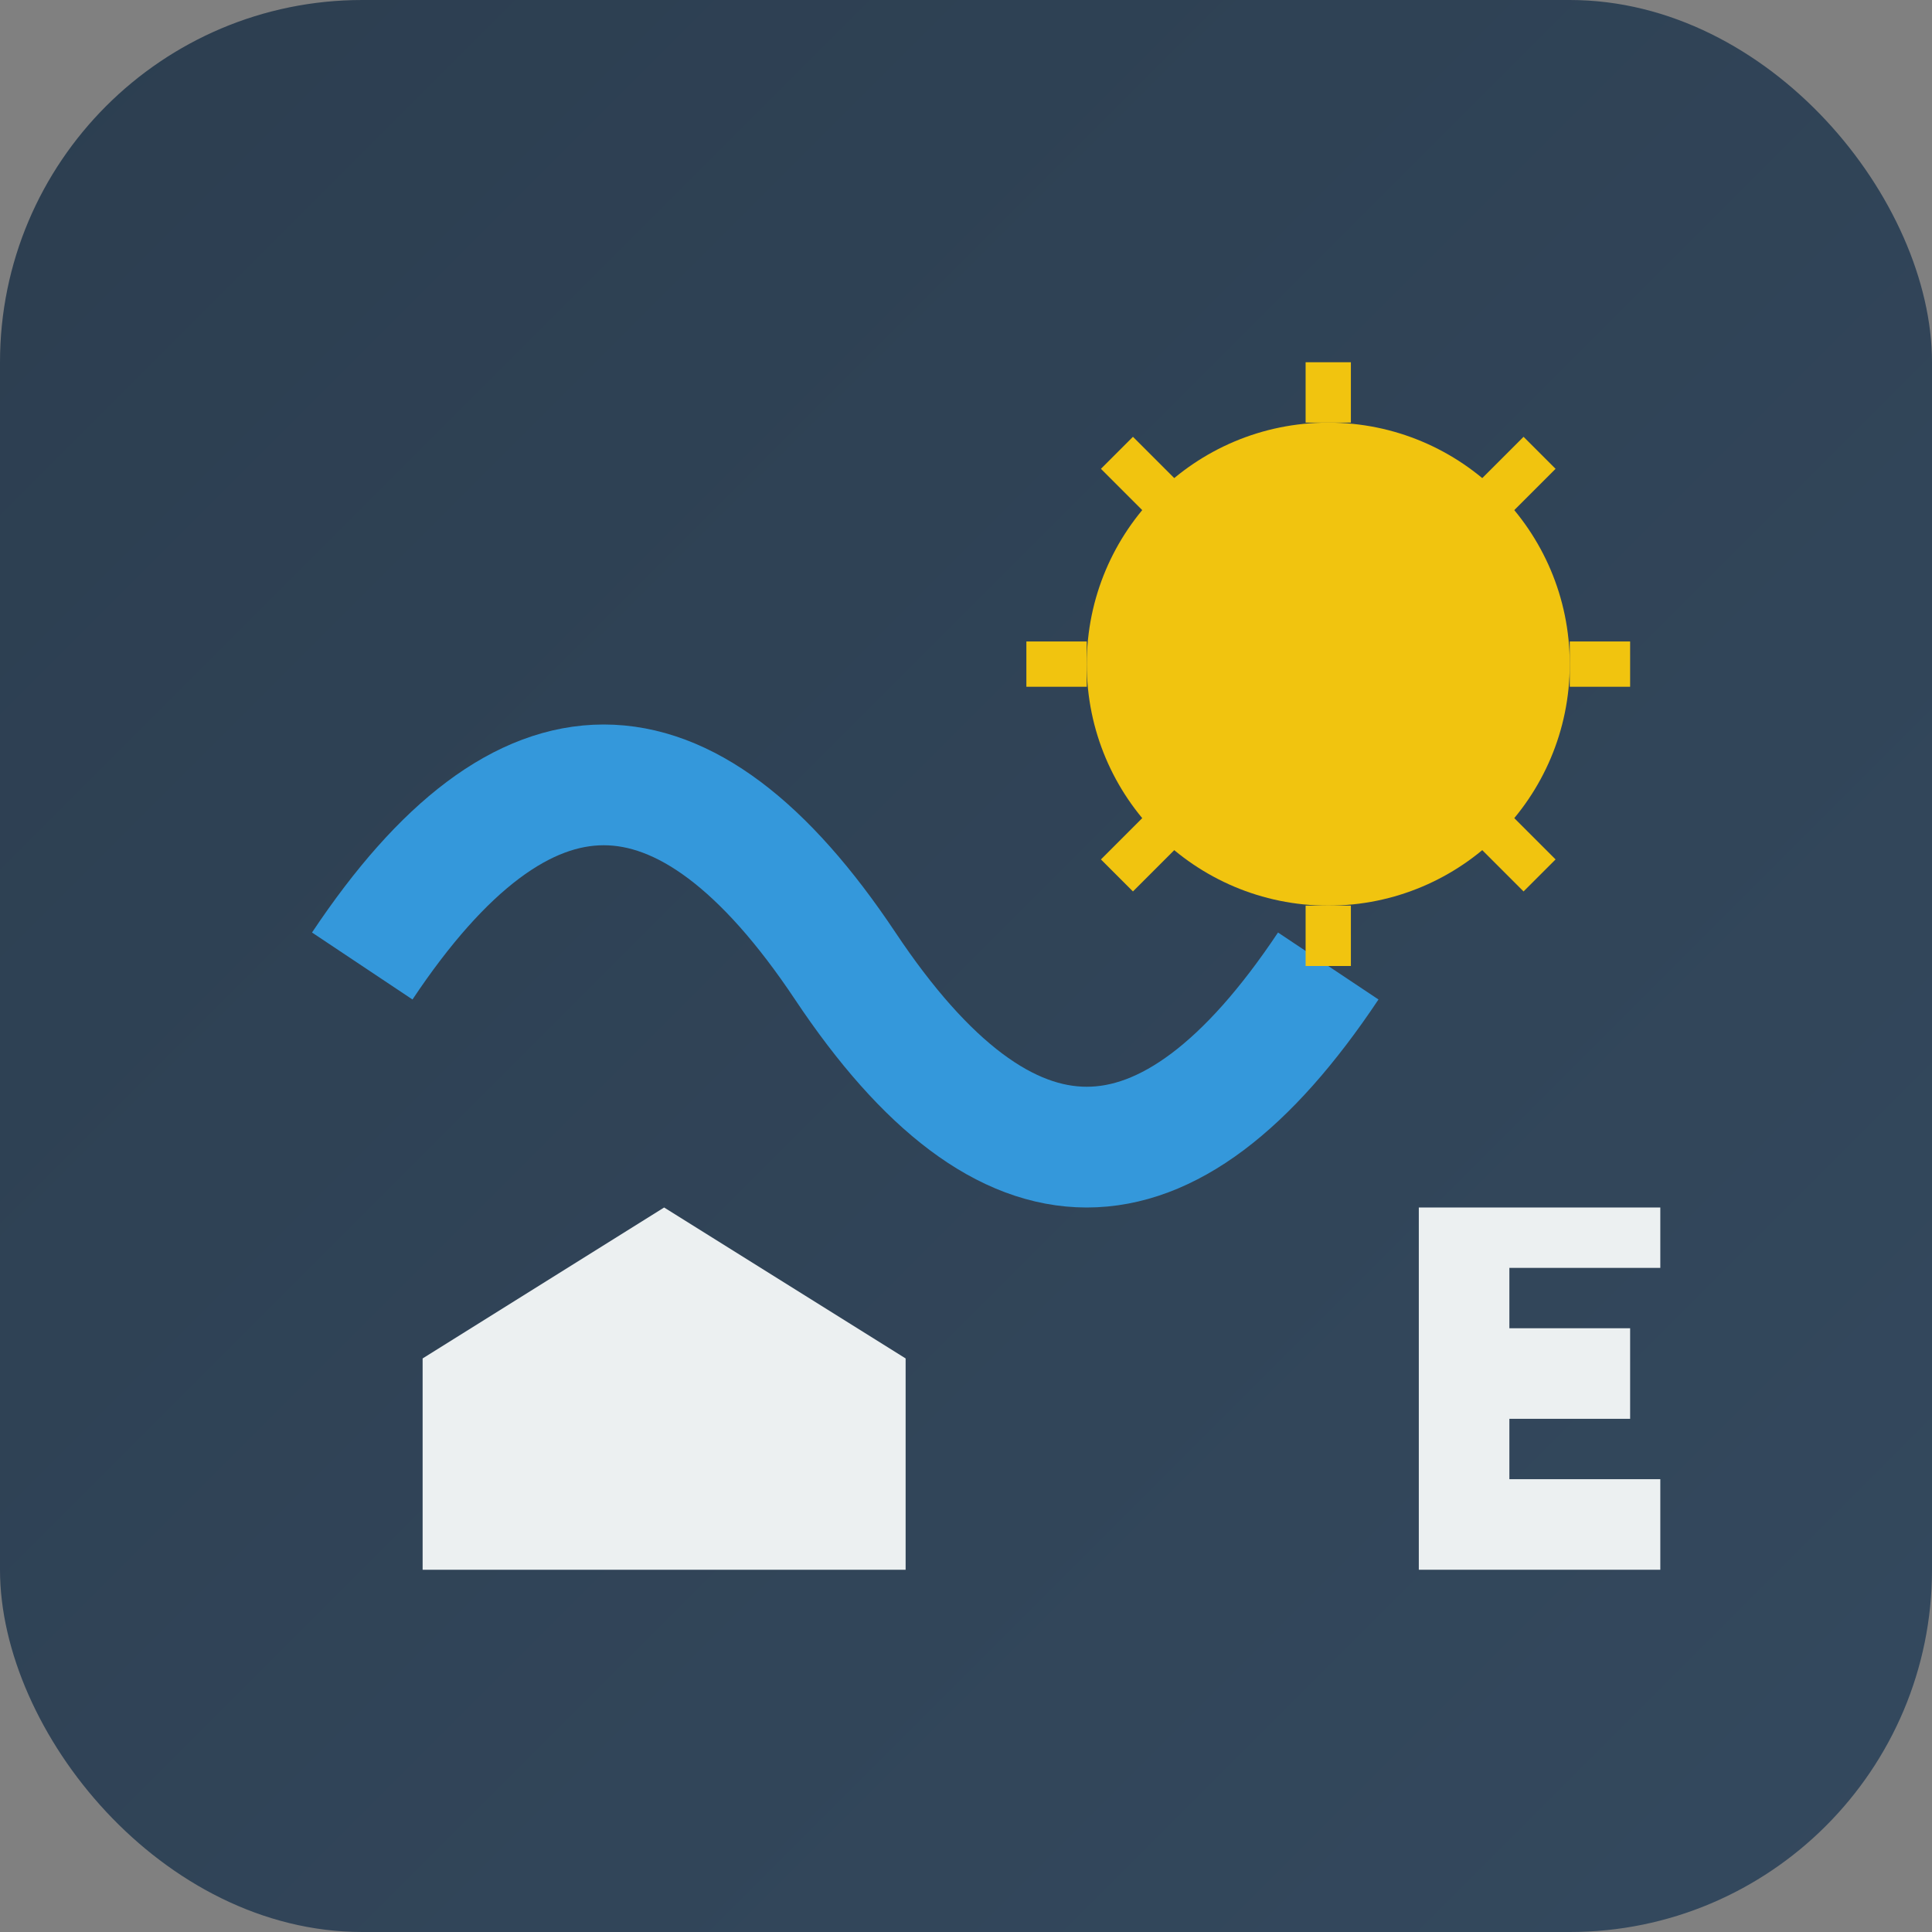
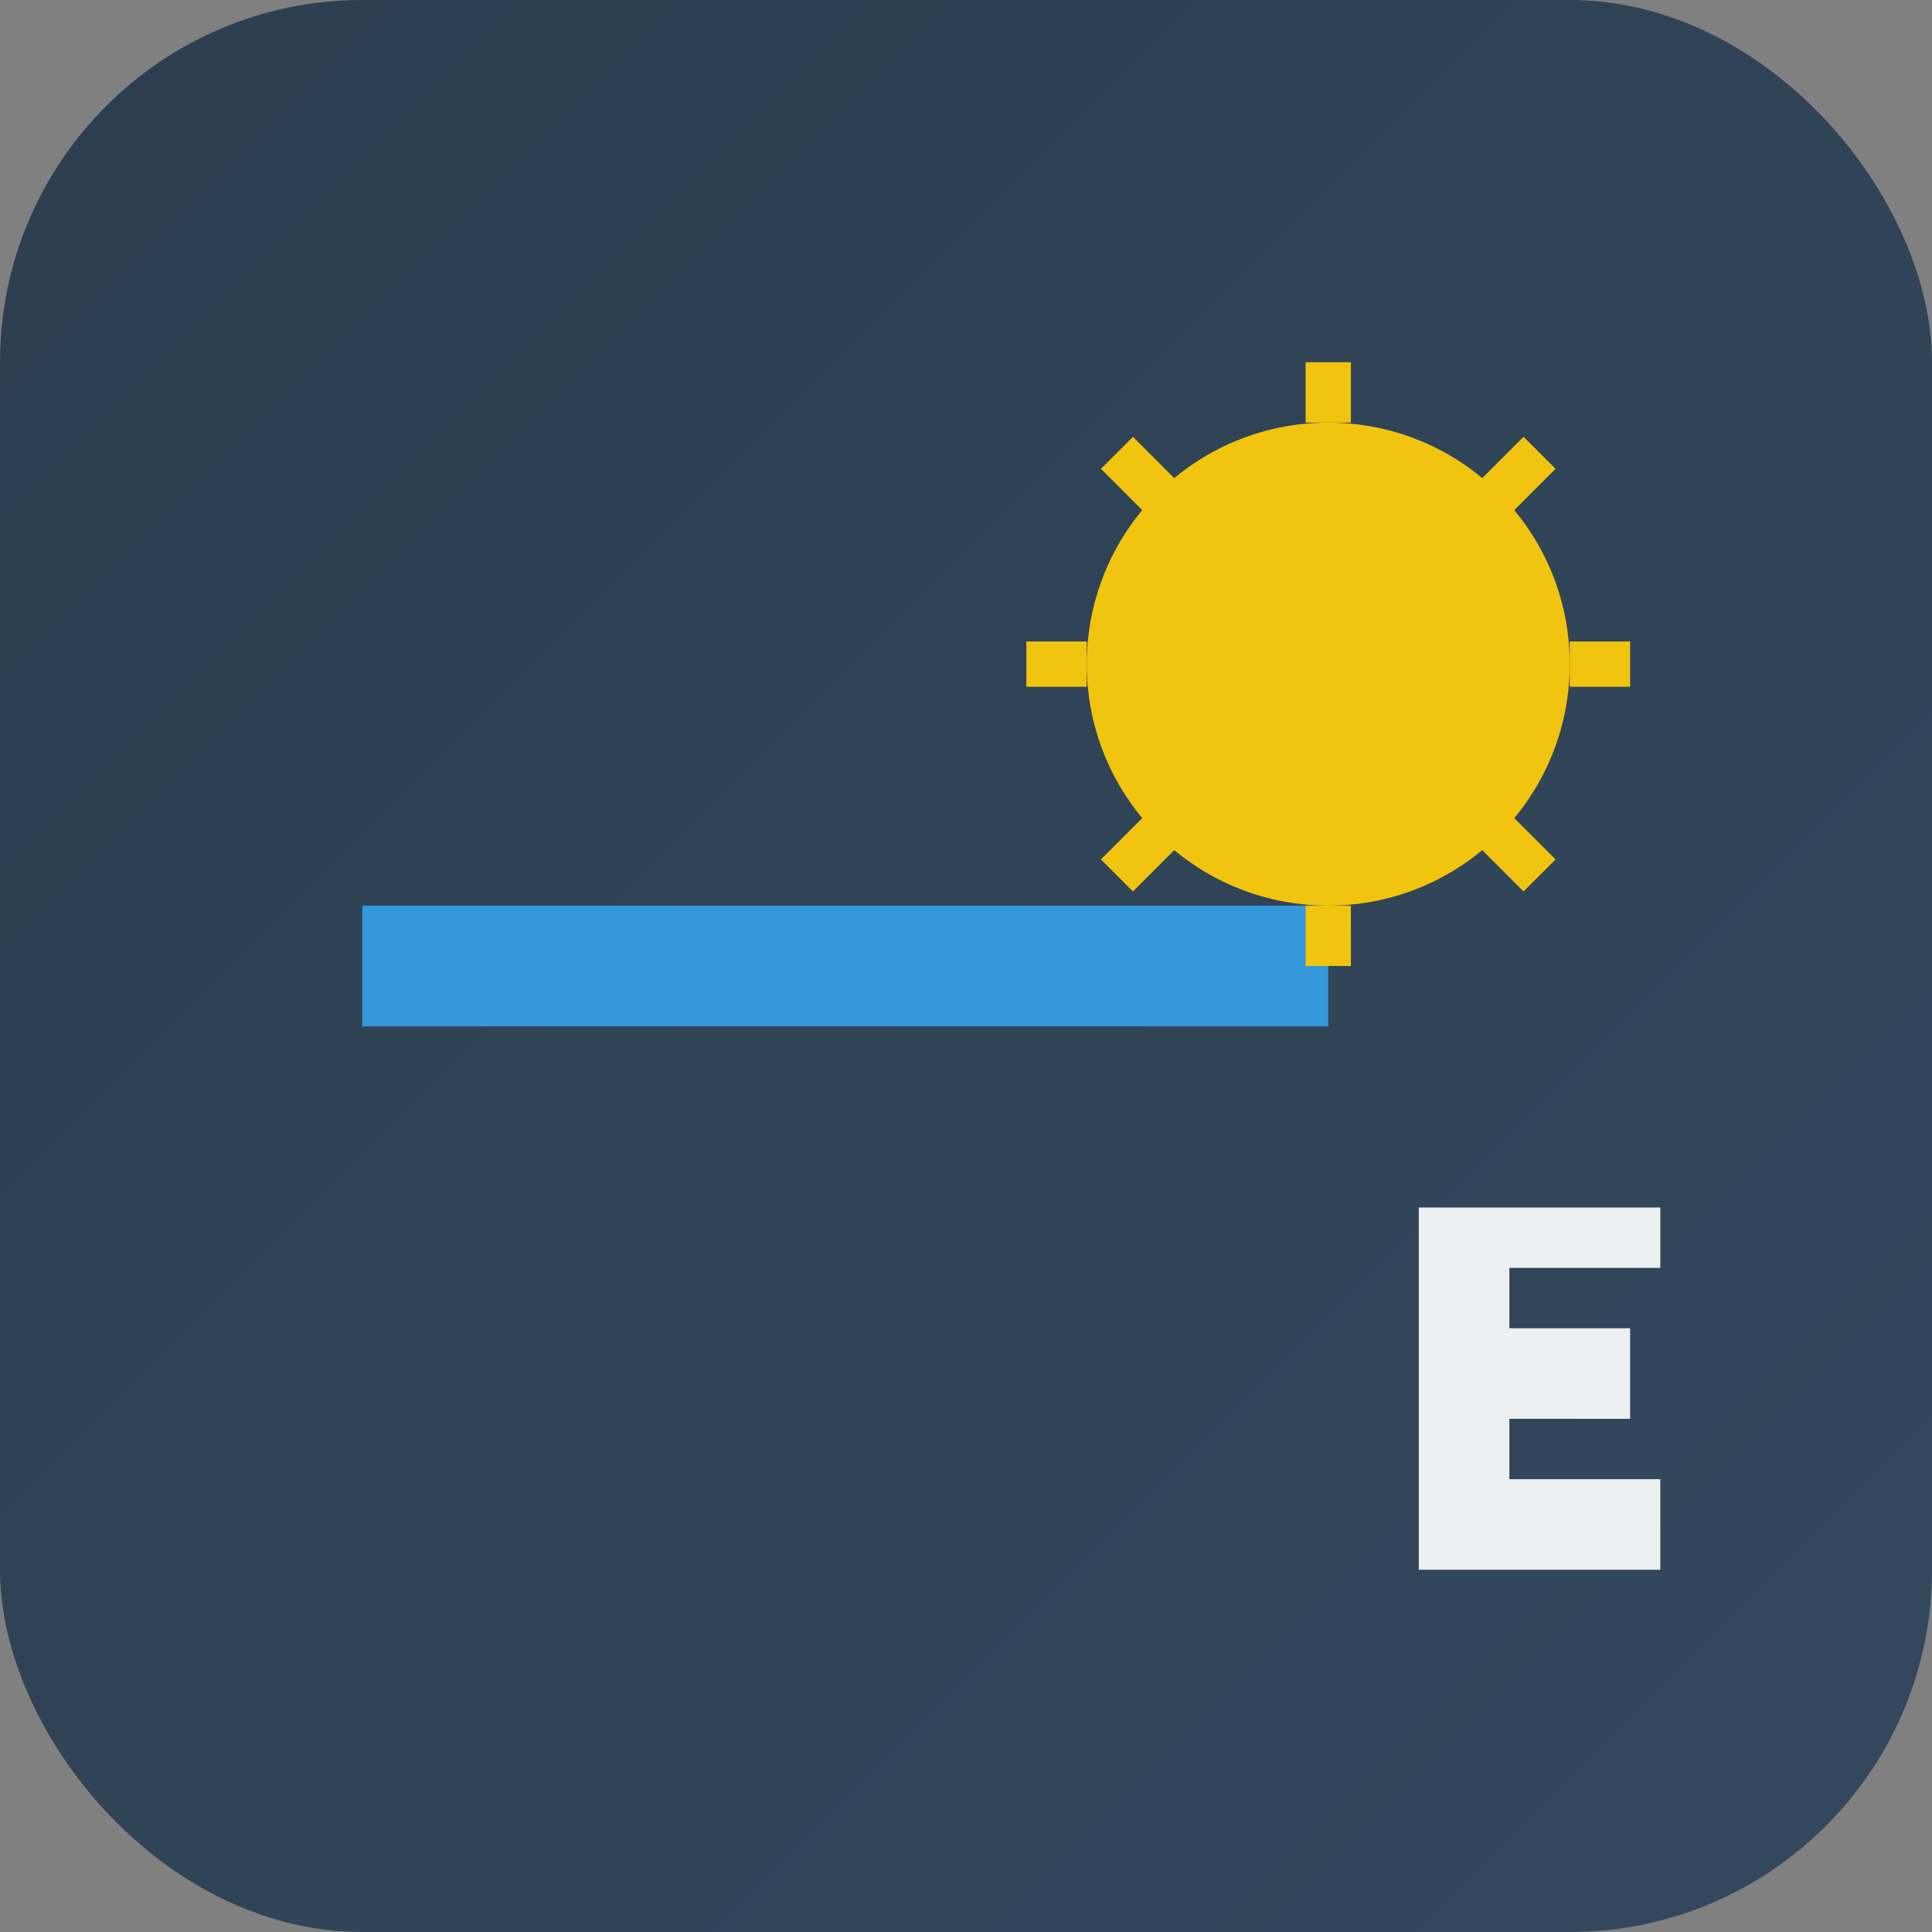
<svg xmlns="http://www.w3.org/2000/svg" width="64" height="64" viewBox="0 0 64 64">
  <rect x="0" y="0" width="64" height="64" fill="#808080" stroke="none" />
  <defs>
    <linearGradient id="gradientBg" x1="0%" y1="0%" x2="100%" y2="100%">
      <stop offset="0%" style="stop-color:#2c3e50;stop-opacity:1" />
      <stop offset="100%" style="stop-color:#34495e;stop-opacity:1" />
    </linearGradient>
  </defs>
  <rect width="64" height="64" rx="12" fill="url(#gradientBg)" />
-   <path d="M12,32 Q20,20 28,32 T44,32" stroke="#3498db" stroke-width="4" fill="none" />
+   <path d="M12,32 T44,32" stroke="#3498db" stroke-width="4" fill="none" />
  <circle cx="44" cy="22" r="8" fill="#f1c40f" />
  <path d="M44,12 L44,14 M52,22 L54,22 M44,30 L44,32 M36,22 L34,22 M49,17 L51,15 M49,27 L51,29 M39,27 L37,29 M39,17 L37,15" stroke="#f1c40f" stroke-width="1.5" />
-   <path d="M14,45 L14,52 L30,52 L30,45 L22,40 Z" fill="#ecf0f1" />
  <path d="M47,40 L47,52 L55,52 L55,49 L50,49 L50,47 L54,47 L54,44 L50,44 L50,42 L55,42 L55,40 Z" fill="#ecf0f1" />
</svg>